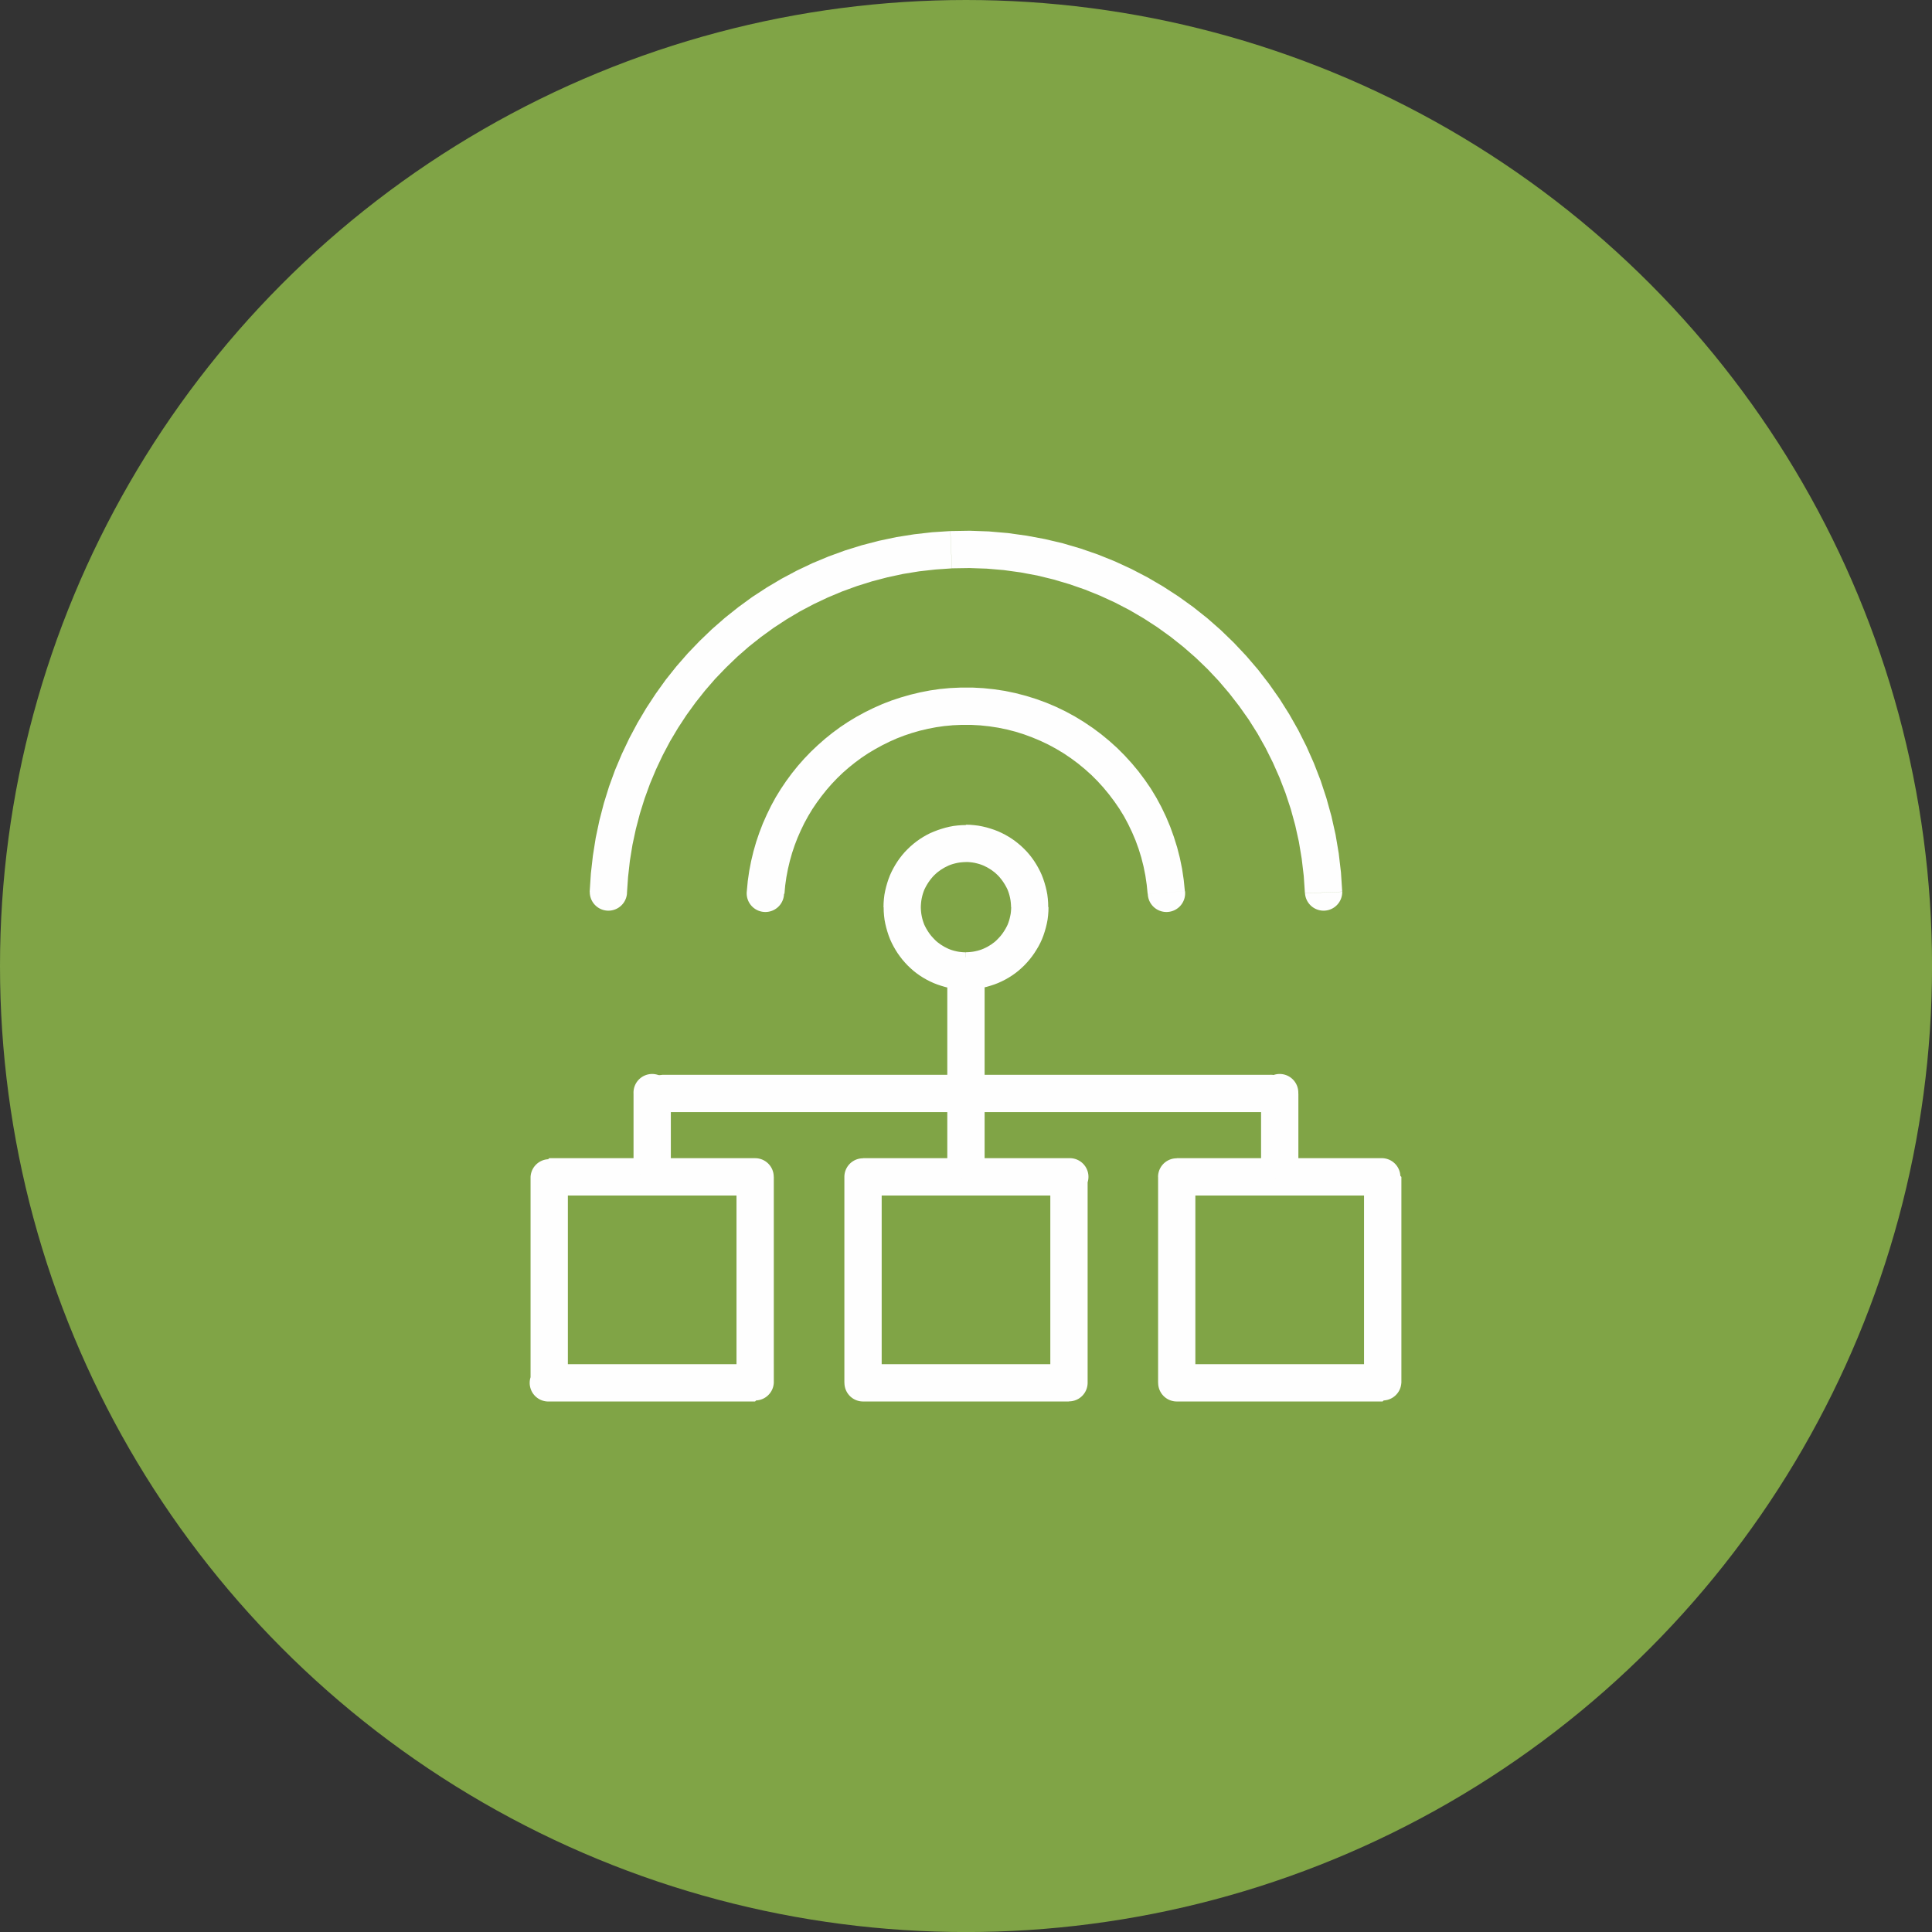
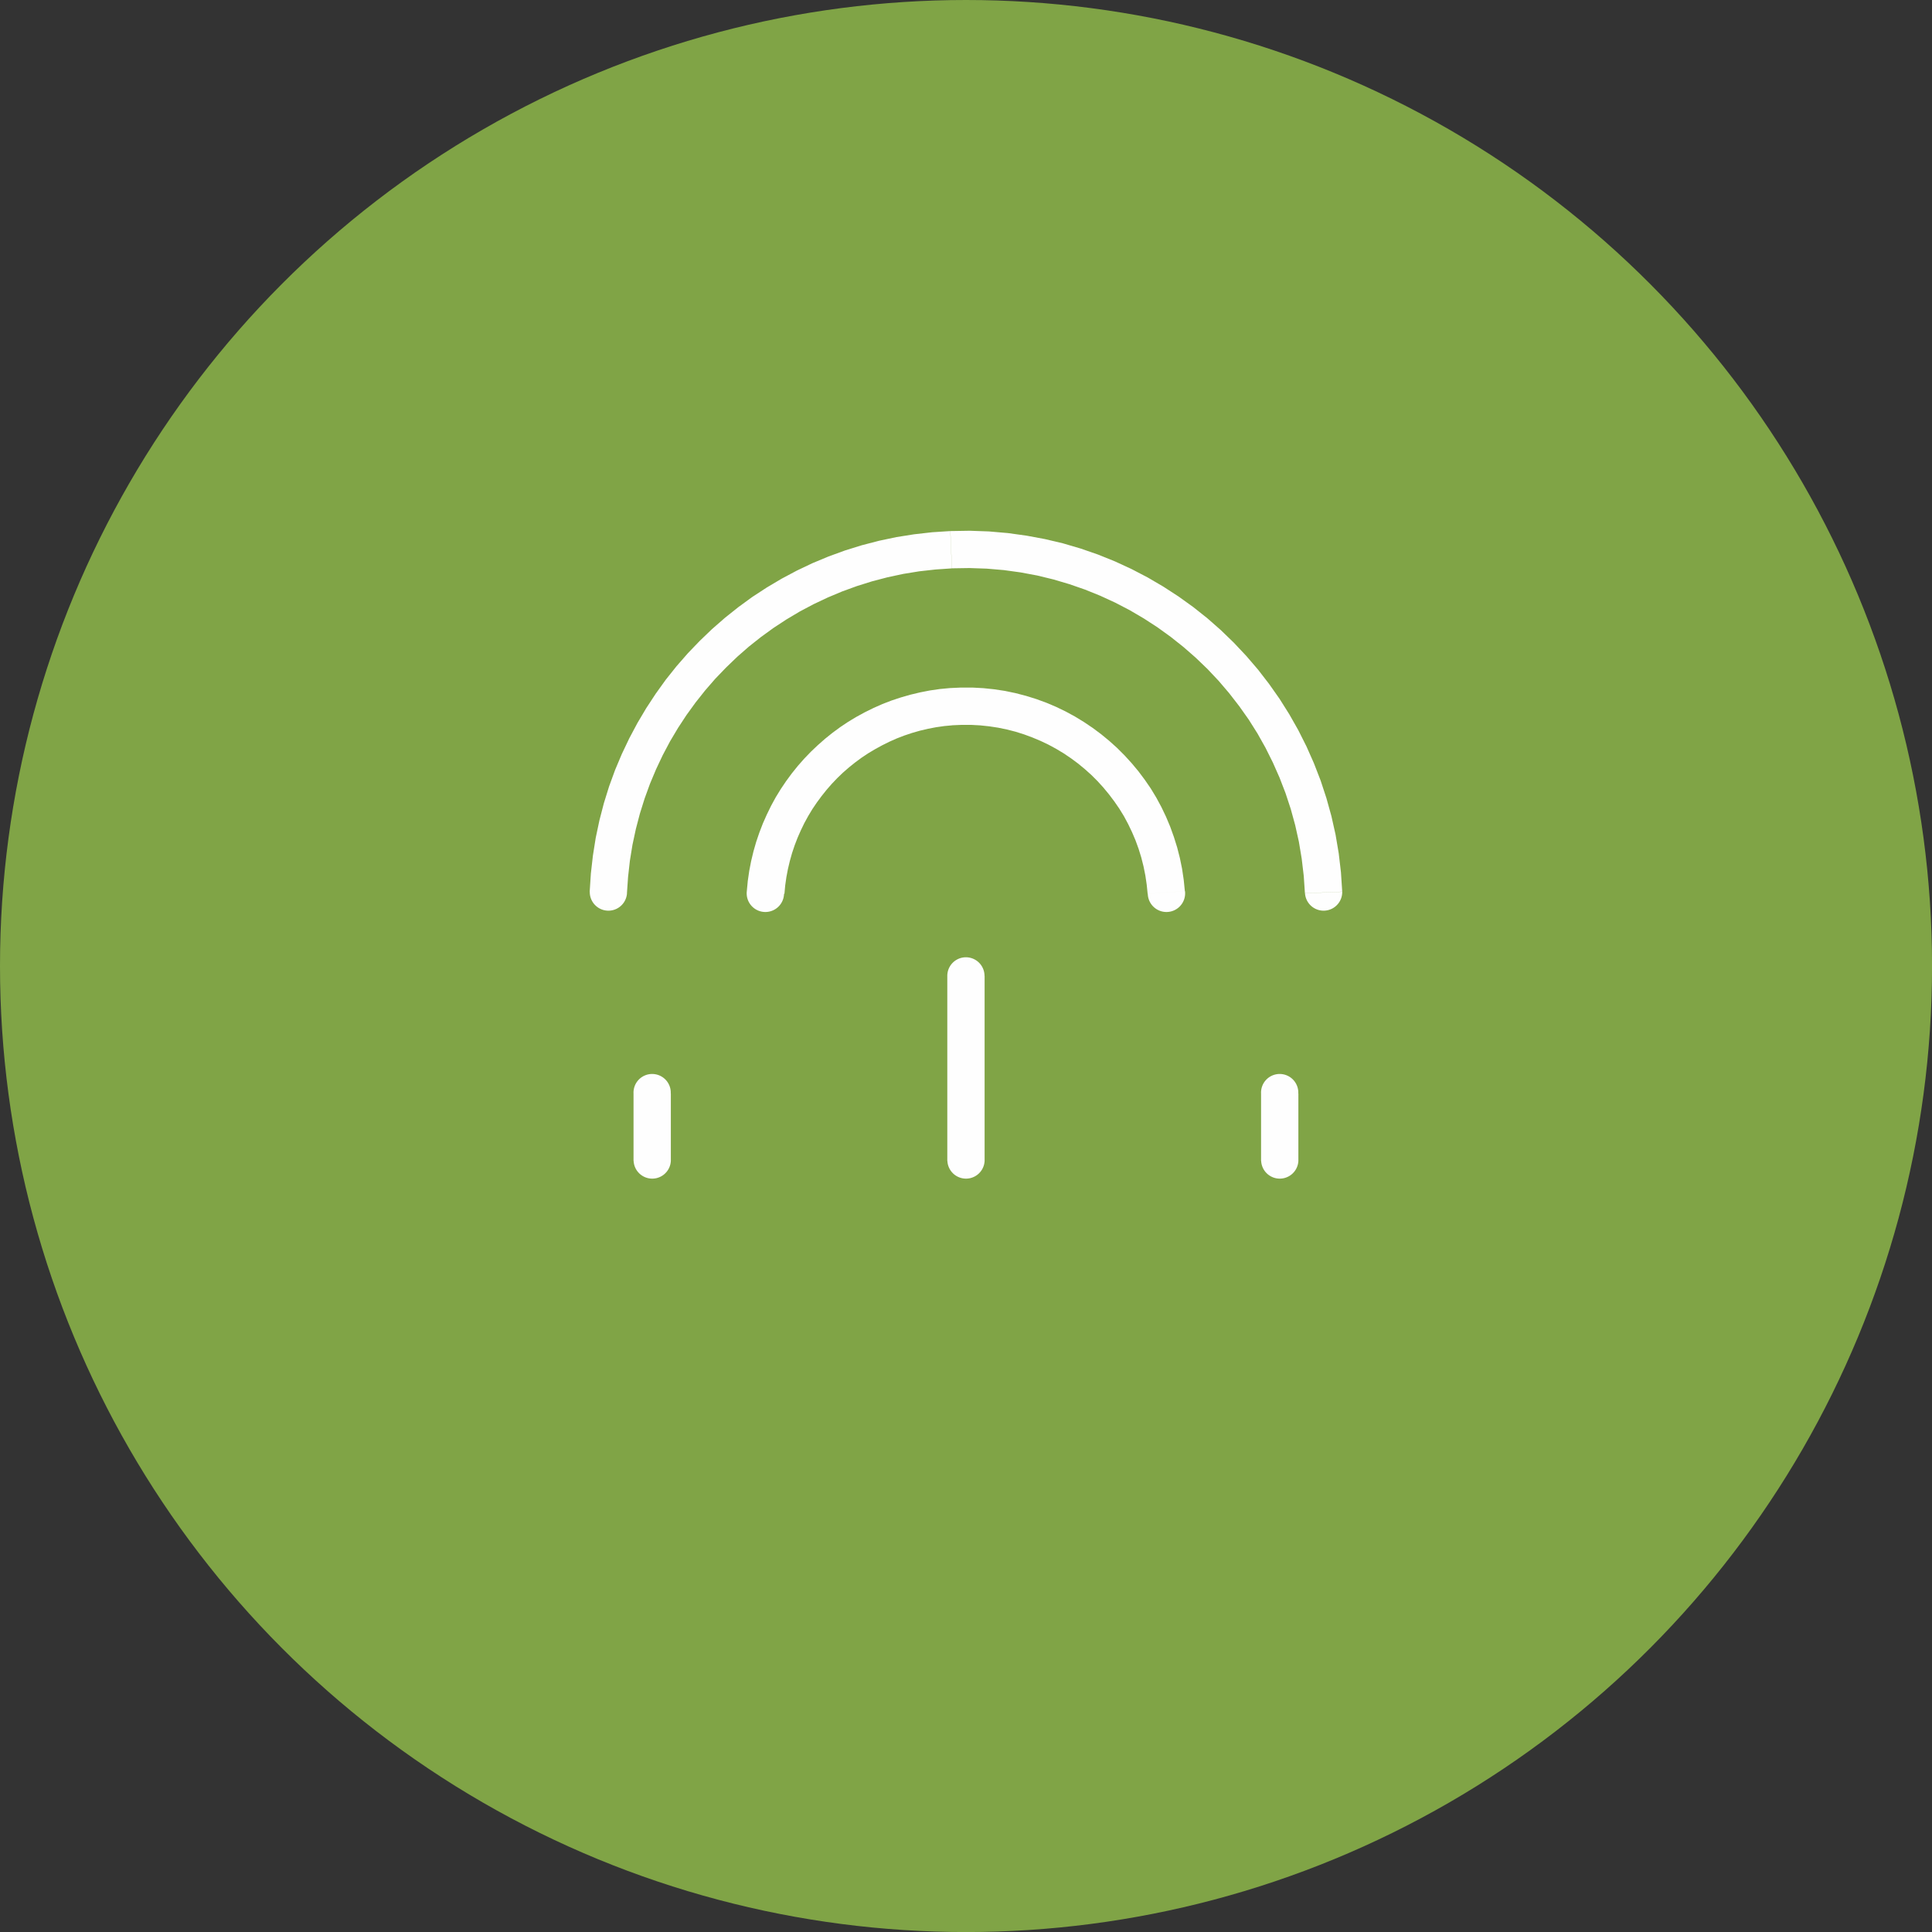
<svg xmlns="http://www.w3.org/2000/svg" viewBox="0 0 42.517 42.517">
  <rect x="0" y="0" width="42.517" height="42.517" fill="#333333" stroke="none" />
  <defs>
    <style>.cls-1{fill:#80a446;}.cls-2{fill:#fefefe;}</style>
  </defs>
  <g id="Livello_2" data-name="Livello 2">
    <g id="Livello_1-2" data-name="Livello 1">
      <g id="Livello_1-3" data-name="Livello_1">
        <g id="_1927689979472" data-name=" 1927689979472">
          <circle class="cls-1" cx="21.259" cy="21.259" r="21.259" />
-           <path class="cls-2" d="M16.618,26.309H12.087v-.821h4.531l.409.41-.409.409Zm0-.821a.409.409,0,0,1,0,.819v-.819Zm-.41,4.942v-4.531h.821V30.43l-.41.41-.41-.41Zm.821,0a.41.41,0,0,1-.819,0H17.03Zm-4.942-.409h4.531v.821H12.087l-.409-.409.409-.41Zm0,.821a.41.41,0,1,1,0-.819v.819Zm.41-4.942V30.43h-.821v-4.531l.409-.41.409.41Zm-.821,0a.41.41,0,0,1,.819,0h-.819Z" />
-           <path class="cls-2" d="M23.523,26.309h-4.531v-.821h4.531l.41.41-.41.409Zm0-.821a.41.41,0,1,1,0,.819v-.819ZM23.114,30.43v-4.531h.821V30.43l-.409.41-.41-.41Zm.821,0a.409.409,0,0,1-.819,0h.819Zm-4.942-.409h4.531v.821h-4.531l-.41-.409.41-.41Zm0,.821a.409.409,0,0,1,0-.819v.819Zm.41-4.942V30.43h-.821v-4.531l.41-.41.409.41Zm-.821,0a.409.409,0,1,1,.819,0h-.819Z" />
-           <path class="cls-2" d="M30.428,26.309h-4.531v-.821h4.531l.41.41-.41.409Zm0-.821a.41.41,0,0,1,0,.819v-.819Zm-.41,4.942v-4.531H30.84V30.43l-.41.41-.409-.41Zm.821,0a.41.41,0,0,1-.819,0h.819Zm-4.942-.409h4.531v.821h-4.531l-.41-.409.41-.41Zm0,.821a.409.409,0,0,1,0-.819v.819Zm.409-4.942V30.43H25.486v-4.531l.409-.41.41.41Zm-.821,0a.409.409,0,1,1,.819,0h-.819Z" />
-           <path class="cls-2" d="M14.569,24.474a.41.41,0,0,1,0-.819v.819Zm13.378,0H14.569v-.821h13.378Zm0-.821a.41.41,0,1,1,0,.819v-.819Z" />
          <path class="cls-2" d="M14.763,25.548a.41.41,0,0,1-.819,0h.819Zm0-1.483v1.483h-.821V24.065Zm-.821,0a.41.41,0,1,1,.819,0h-.819Z" />
          <path class="cls-2" d="M21.668,25.548a.41.41,0,0,1-.819,0h.819Zm0-4.072v4.072h-.821V21.476Zm-.821,0a.409.409,0,1,1,.819,0h-.819Z" />
-           <path class="cls-2" d="M23.07,19.964H22.25l-.002-.051-.004-.051-.006-.049-.009-.049-.011-.049-.013-.047-.015-.045-.017-.045-.021-.043-.023-.043-.025-.042-.026-.04-.028-.04-.03-.038-.03-.036-.032-.034-.036-.034-.036-.032-.038-.028L21.81,19.14l-.042-.026-.042-.025-.042-.021L21.64,19.047l-.043-.017-.045-.015-.047-.013L21.455,18.99l-.049-.009-.049-.006-.051-.004L21.255,18.97v-.821l.092.002.092.008.091.011.089.017.089.021.085.025.085.028.083.032.079.036.079.04.075.043.074.047.072.051.07.055.066.057.062.059.06.062.057.066.053.068.051.072.047.074.043.075.04.077.036.079.032.083.028.085.025.087.021.087.017.089.011.091.007.092.002.092h0Zm-1.813,1.813v-.821h0l.051-.002.051-.004.049-.006.049-.009.049-.011.047-.013.045-.015.043-.017.045-.021.042-.021.042-.025.042-.026.038-.028.038-.028.036-.032.034-.034.032-.034.032-.036.03-.038.028-.04.026-.04.025-.042.023-.043.021-.043.017-.045.015-.045.013-.047.011-.049.01-.049.006-.049.004-.051.002-.051h.821l-.002.092-.007.092-.011.091-.017.089-.021.087-.025.087-.028.085-.032.083-.036.079-.04.077L22.81,20.9l-.047.074-.051.072-.053.068-.057.066-.06.064-.062.059-.064.057-.07.055-.072.051-.074.047-.075.043-.079.04-.079.036-.083.032-.085.028-.085.025-.089.021-.089.017-.091.011-.092.008-.092.002h0Zm-1.814-1.813h.821l.002.051.004.051.006.049.009.049.011.049.013.047.015.045.017.045.021.043.023.043.025.042.026.04.028.04.03.038.032.036.032.034.034.034.036.032.038.028.038.028.042.026.042.025.042.021.043.021.043.017.045.015.047.013.047.011.049.009.049.006.051.004.051.002V21.78l-.092-.002L21.07,21.77l-.09-.011-.089-.017-.087-.021-.085-.025-.085-.028-.083-.032L20.472,21.6l-.079-.04-.075-.043-.074-.047-.072-.051-.07-.055-.064-.057-.062-.059-.06-.064-.057-.066-.053-.068-.051-.072-.047-.074-.043-.075-.04-.077-.036-.079-.032-.083-.028-.085-.025-.087-.021-.087-.017-.089-.011-.091-.007-.092-.002-.092h0Zm1.814-1.814v.821h0l-.051.002-.051.004-.049.006-.049.009-.047.011-.047.013-.045.015-.043.017L20.83,19.07l-.042.021-.042.025-.042.026-.038.028-.038.028-.036.032-.036.034-.032.034-.03.036-.03.038-.028.04-.026.04-.025.042-.023.043-.021.043-.017.045-.015.045-.013.047-.011.049-.009.049-.006.049-.004.051-.002.051h-.821l.002-.092.007-.092.011-.091.017-.089.021-.087.025-.087.028-.085.032-.083.036-.079.04-.077.043-.075.047-.074.051-.072.053-.068.057-.066.06-.062.062-.059.066-.057.07-.055.072-.051.074-.047.075-.043.079-.04L20.553,18.3l.083-.032.085-.028.085-.025.087-.021.089-.017.091-.011.092-.007.092-.002h0Z" />
          <path class="cls-2" d="M26.078,19.611a.411.411,0,1,1-.819.06Zm-5.114-3.65-.06-.819h0l.247-.011h.245l.243.013.24.025.238.036.234.049.23.06.225.07.221.081.215.091.211.102.204.111.198.121.193.13.185.138.179.147.172.155.164.164.157.172.149.179.14.187.132.192.121.2.111.206.102.213.092.219.081.225.072.23.06.234.049.24.036.243.025.247-.819.06-.021-.206-.03-.202-.04-.198-.049-.194-.059-.191-.068-.187-.077-.181-.085-.177-.092-.172-.102-.166-.11-.16-.117-.155-.123-.149-.13-.143-.136-.136-.143-.128-.149-.123-.155-.115-.16-.108-.166-.1-.17-.092-.174-.083-.179-.075-.183-.068-.187-.059-.191-.049-.194-.04-.196-.03-.2-.021-.202-.011h-.204l-.208.009h.008Zm-3.71,3.71-.819-.06.021-.223.032-.221.042-.217.051-.213.06-.209.07-.206.077-.2.087-.196.094-.193.102-.187.111-.181L17.3,17.19l.125-.17.132-.164.14-.159.147-.153.153-.145.159-.14.164-.132.17-.125.175-.117.181-.109.187-.102.191-.094.196-.087.2-.077.206-.068.209-.06.213-.051.215-.042.221-.032.223-.021.06.819-.185.017-.181.026-.179.034-.177.042L20.07,16.13l-.17.057-.166.064-.162.072-.159.079-.155.085-.151.09-.147.098-.141.104-.136.109-.132.115-.126.121-.121.127-.115.132-.11.138-.104.141-.098.145-.091.151-.085.155-.077.159-.072.164-.064.166-.057.17-.049.174-.042.177-.034.179-.026.181-.017.185Zm0,0a.411.411,0,1,1-.819-.06Z" />
          <path class="cls-2" d="M29.538,19.625a.41.41,0,0,1-.819.034l.821-.034ZM20.949,12.508l-.034-.821h0l.426-.007.421.015.417.036.411.057.404.075.398.094.391.115.381.132.374.151.364.168.355.185.345.202.334.217.323.232.311.247.298.262.285.276.274.291.259.302.243.315.23.327.213.338.198.349.181.36.164.37.147.379.128.389.11.396.091.406.07.413.049.419.028.425-.821.034-.026-.383-.045-.378-.062-.372-.081-.364-.098-.357-.115-.349-.132-.342-.147-.332-.162-.325-.177-.315-.193-.306-.208-.294-.221-.285-.232-.272-.245-.26-.259-.249-.27-.236-.281-.223-.291-.21-.302-.196-.309-.181-.319-.166-.328-.151-.336-.136-.343-.119-.351-.104-.358-.087-.364-.068-.37-.051-.376-.032-.379-.013-.385.006h-.002Zm-7.151,7.151-.821-.034.026-.4.045-.396.062-.391.081-.383.098-.378.115-.37.132-.362.149-.353.164-.345.179-.336.194-.327.208-.317.221-.308.236-.296.249-.285.261-.272.272-.261.285-.249.296-.236.306-.223.317-.207.327-.194.336-.179.345-.164.353-.147.362-.132.37-.115.377-.098.383-.081.391-.062.396-.045.4-.026.034.821-.362.025-.357.04-.351.057-.345.074-.34.089-.332.104-.327.119-.319.134-.311.147-.302.16-.294.175-.285.187-.276.2-.266.211-.257.225-.245.236-.236.245-.223.257-.211.266-.2.276-.187.285-.175.294-.16.302-.147.311-.134.319-.119.327-.104.332-.089.34-.074.345-.057.351-.04.357-.025.362Zm0,0a.41.41,0,0,1-.819-.034l.821.034Z" />
          <path class="cls-2" d="M28.573,25.548a.41.41,0,0,1-.819,0h.819Zm0-1.483v1.483h-.821V24.065Zm-.821,0a.41.41,0,1,1,.819,0h-.819Z" />
        </g>
      </g>
    </g>
  </g>
</svg>